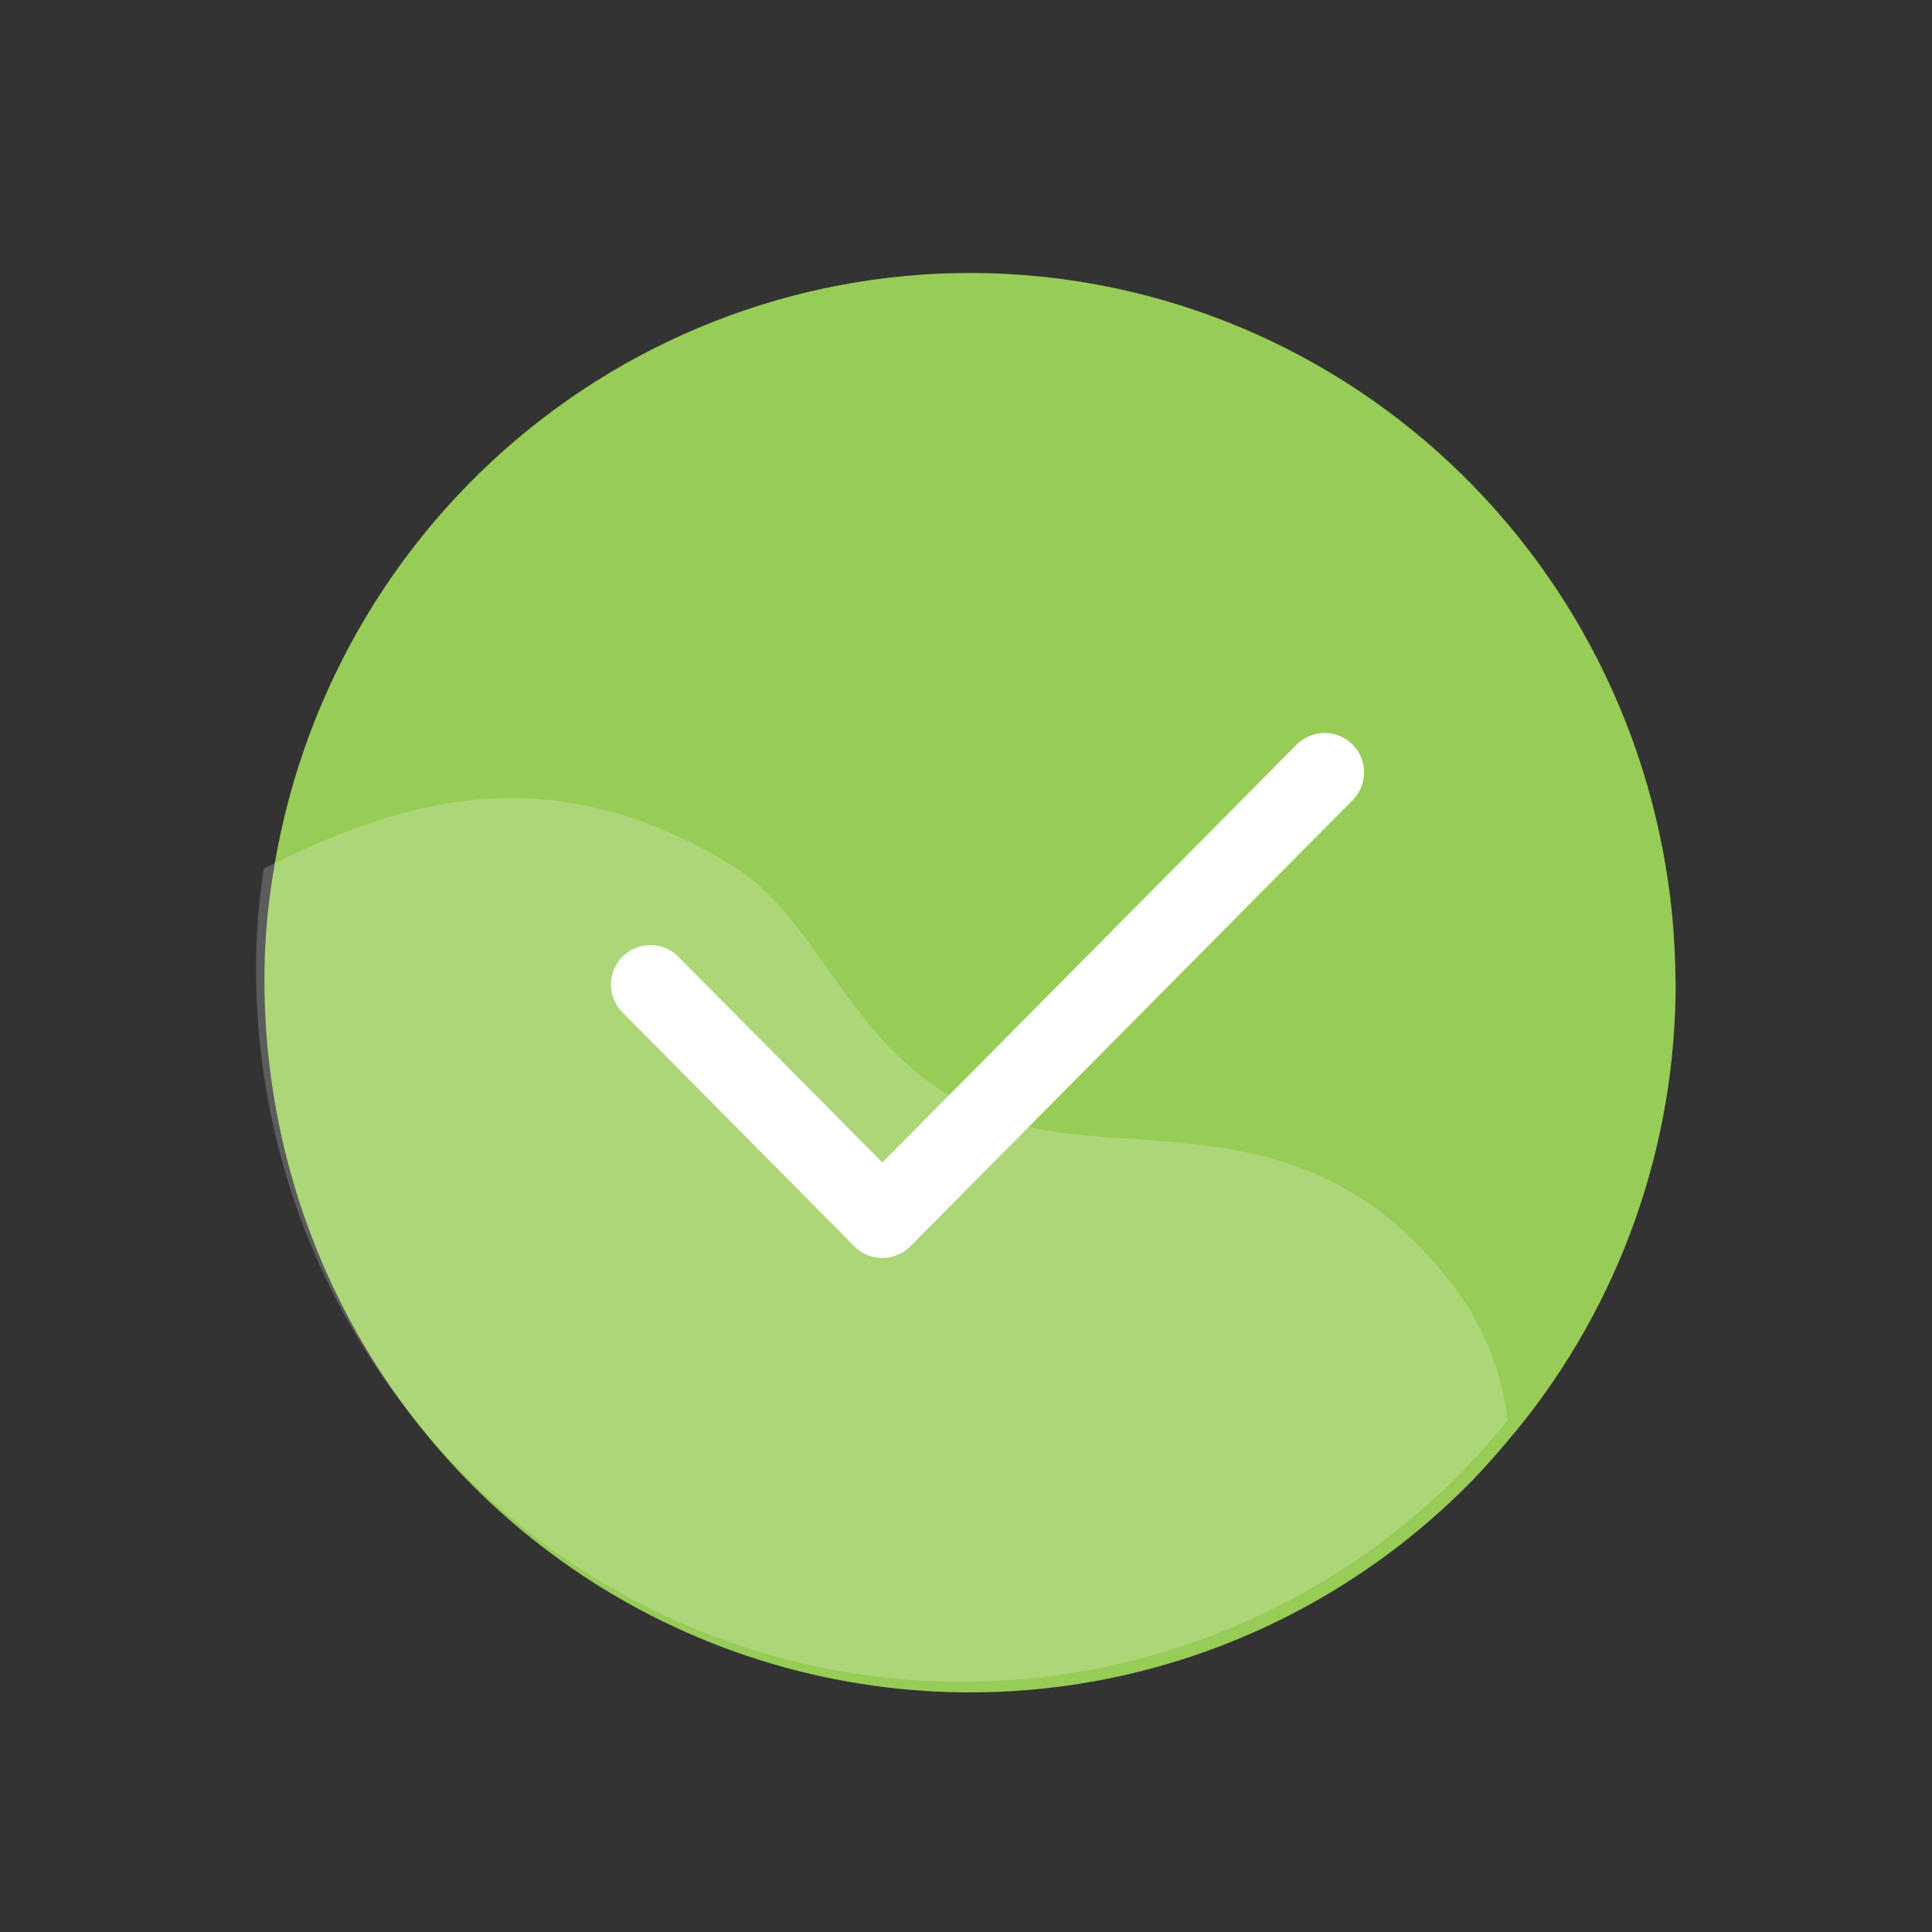
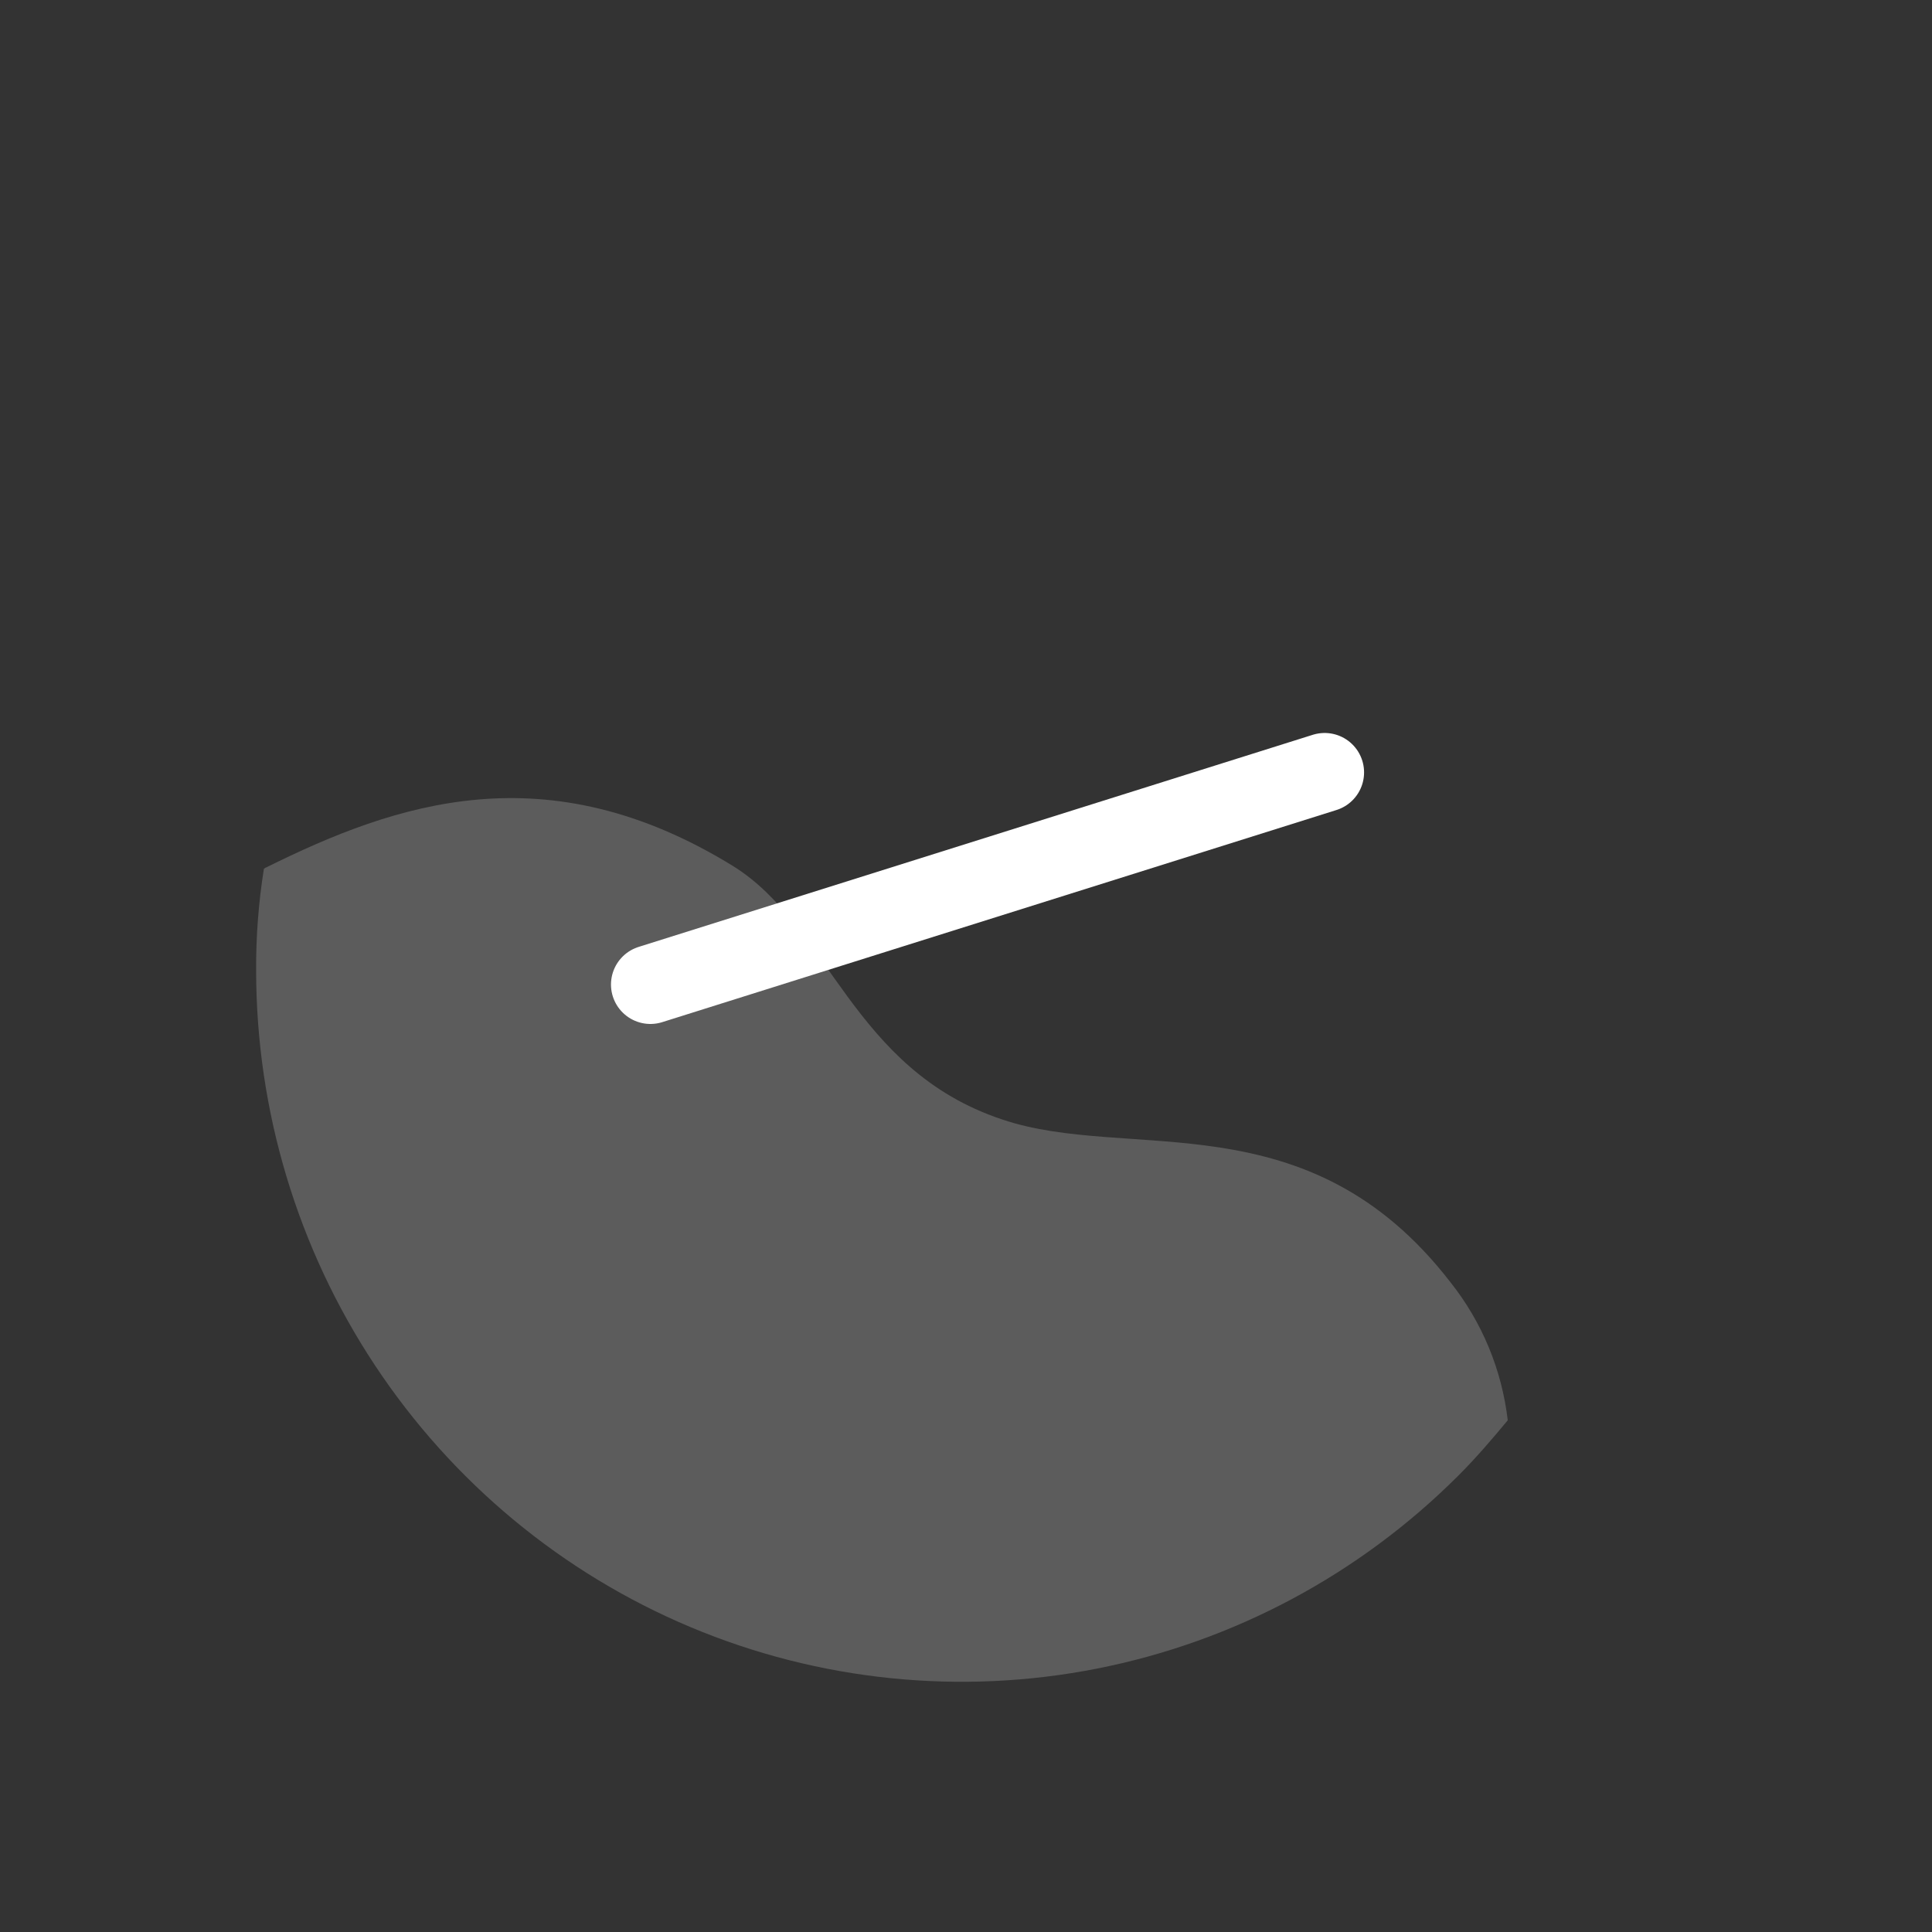
<svg xmlns="http://www.w3.org/2000/svg" width="49" height="49" viewBox="0 0 49 49" fill="none">
  <rect x="0" y="0" width="49" height="49" fill="#333333" stroke="none" />
-   <path d="M42.499 24.895C42.512 29.054 41.081 33.085 38.453 36.29C38.056 36.767 37.646 37.246 37.196 37.695C34.688 40.202 31.501 41.904 28.035 42.588C24.57 43.271 20.982 42.905 17.722 41.536C14.462 40.167 11.677 37.855 9.717 34.893C7.757 31.93 6.71 28.449 6.707 24.887C6.703 24.02 6.769 23.154 6.905 22.298C7.573 17.801 9.899 13.724 13.419 10.882C16.939 8.04 21.392 6.643 25.889 6.97C30.385 7.297 34.594 9.324 37.672 12.646C40.751 15.968 42.474 20.34 42.495 24.887L42.499 24.895Z" fill="#97CC56" />
  <path opacity="0.2" fill-rule="evenodd" clip-rule="evenodd" d="M38.24 36.022C37.843 36.5 37.433 36.98 36.986 37.426C34.478 39.933 31.291 41.635 27.825 42.319C24.36 43.002 20.772 42.636 17.512 41.267C14.252 39.898 11.467 37.586 9.507 34.624C7.547 31.661 6.499 28.18 6.496 24.618C6.491 23.751 6.557 22.886 6.694 22.029C6.722 22.029 6.722 22.001 6.75 22.001C10.04 20.369 13.862 19.047 18.605 21.973C21.033 23.493 21.616 27.121 25.411 28.39C28.647 29.488 33.164 27.824 36.791 32.526C37.589 33.532 38.091 34.743 38.24 36.022Z" fill="white" />
-   <path d="M16.496 24.97L22.378 30.904L33.596 19.59" stroke="white" stroke-width="2" stroke-linecap="round" stroke-linejoin="round" />
+   <path d="M16.496 24.97L33.596 19.59" stroke="white" stroke-width="2" stroke-linecap="round" stroke-linejoin="round" />
</svg>